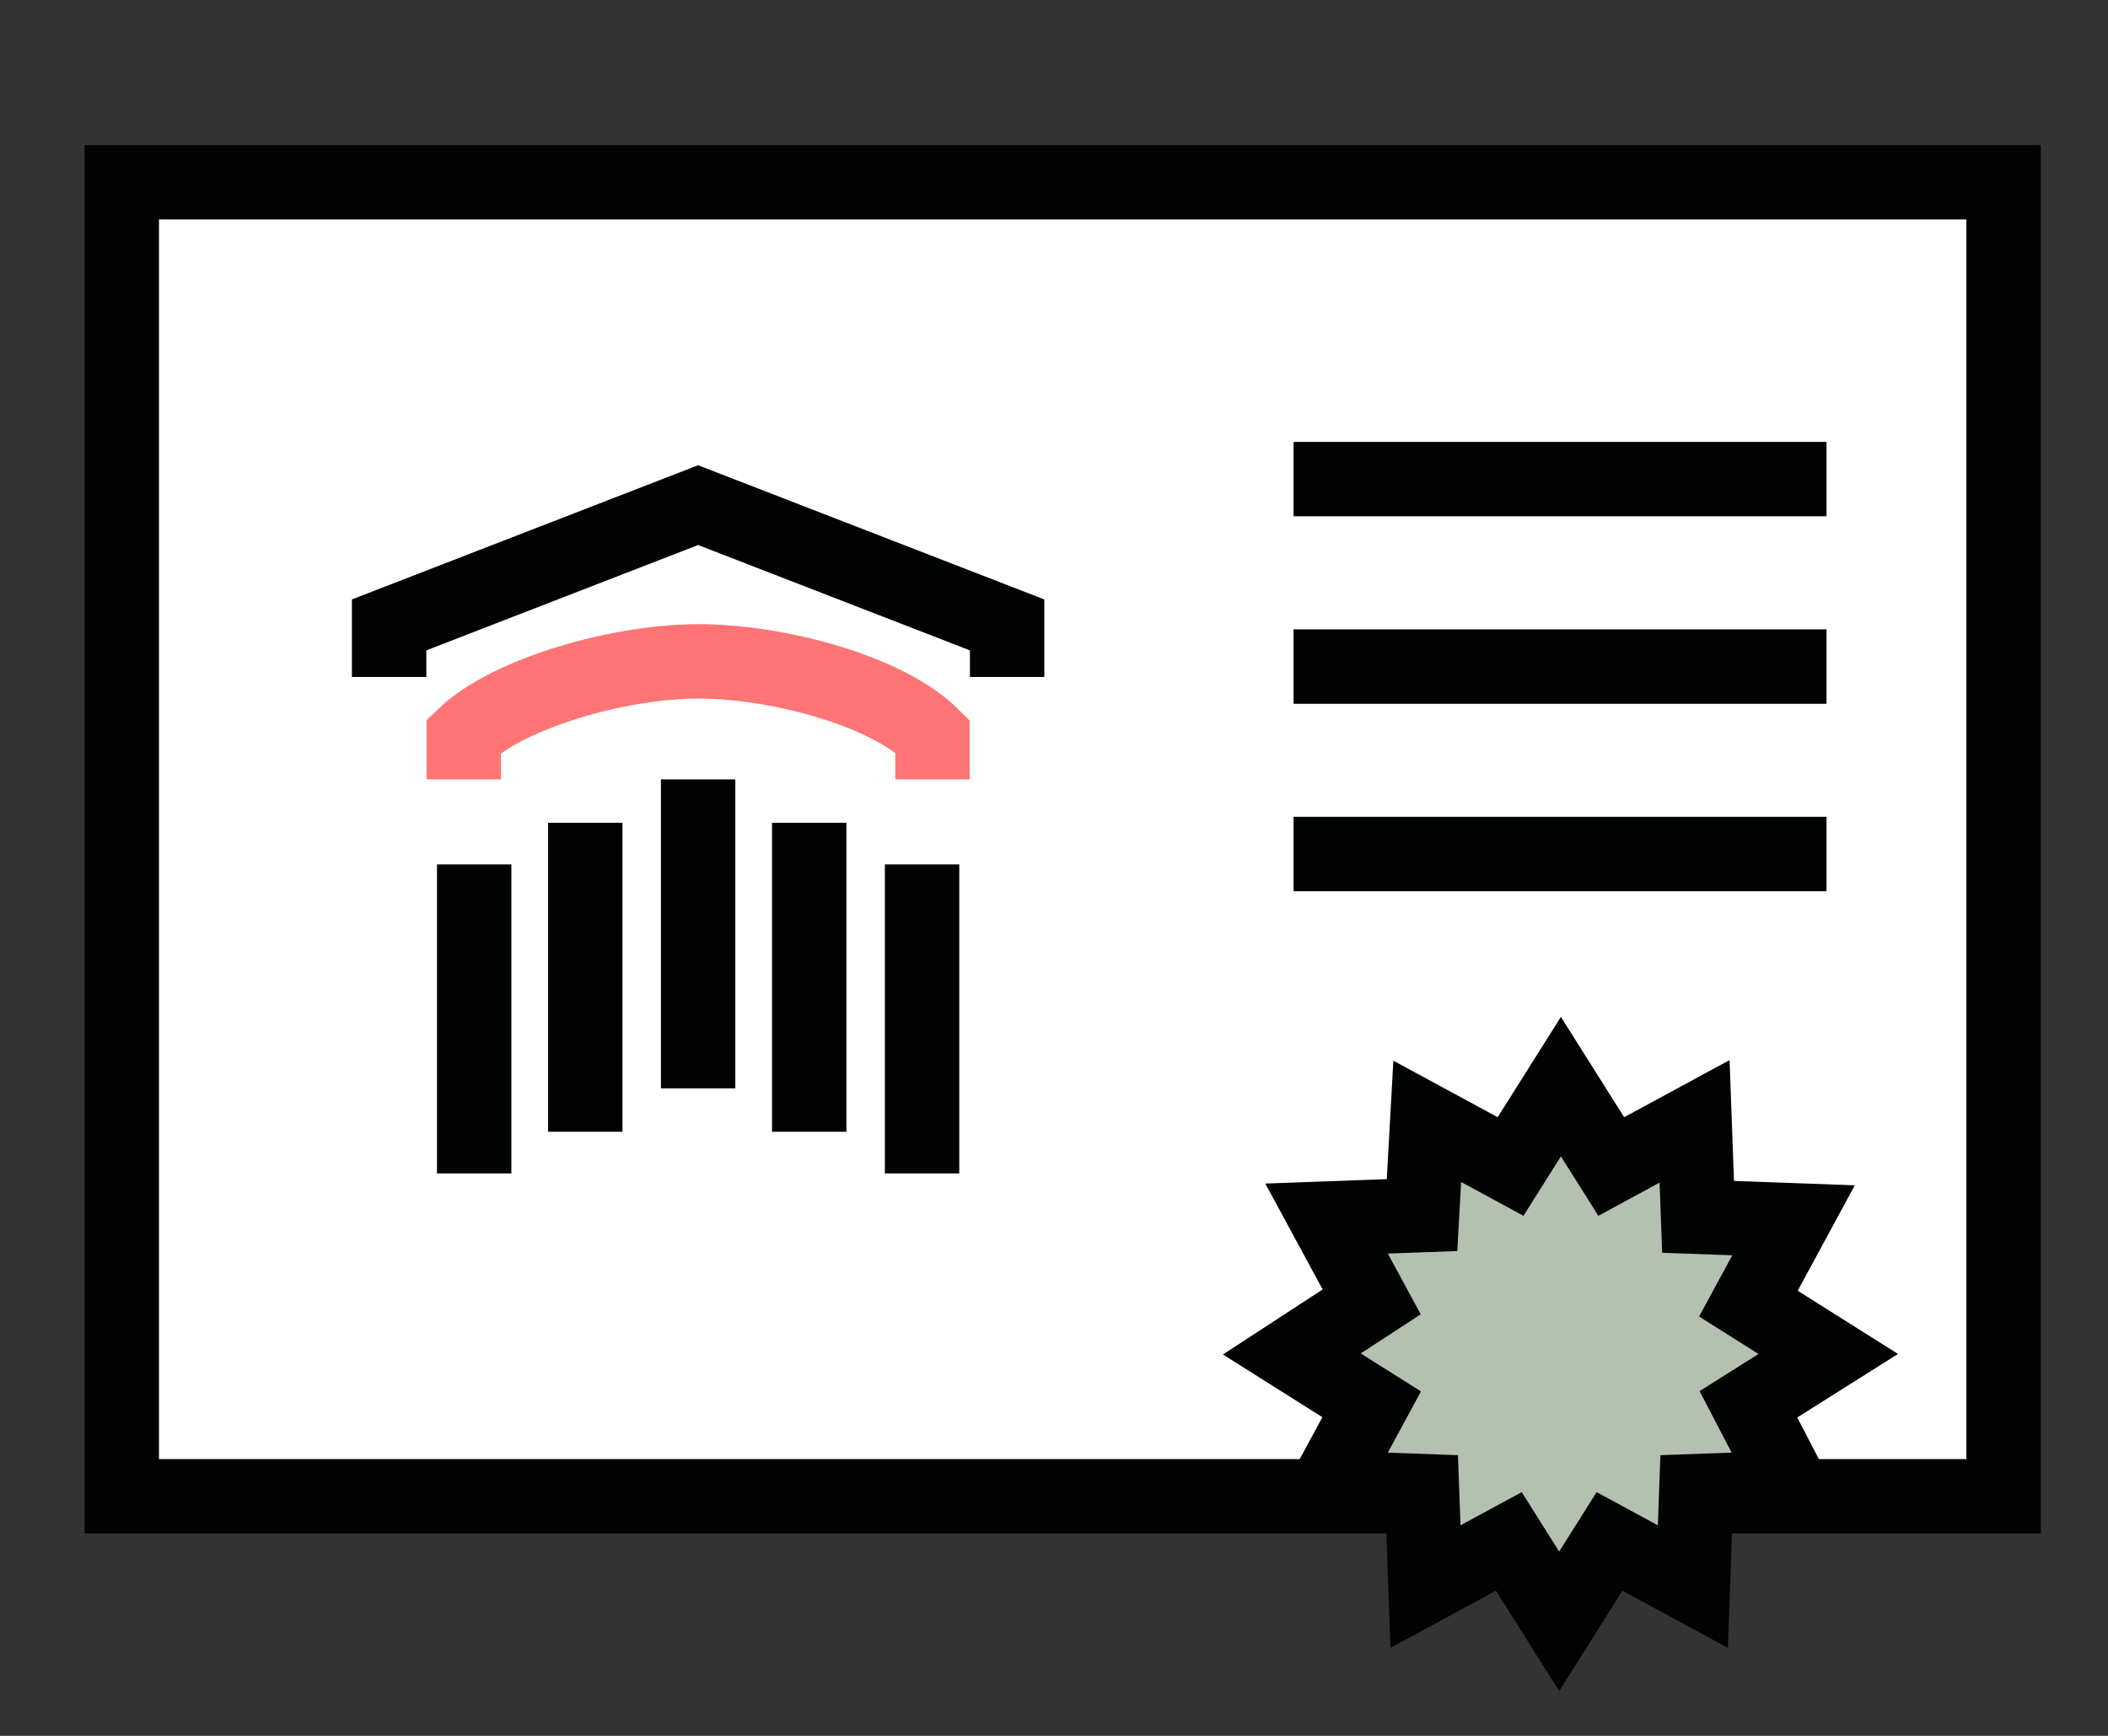
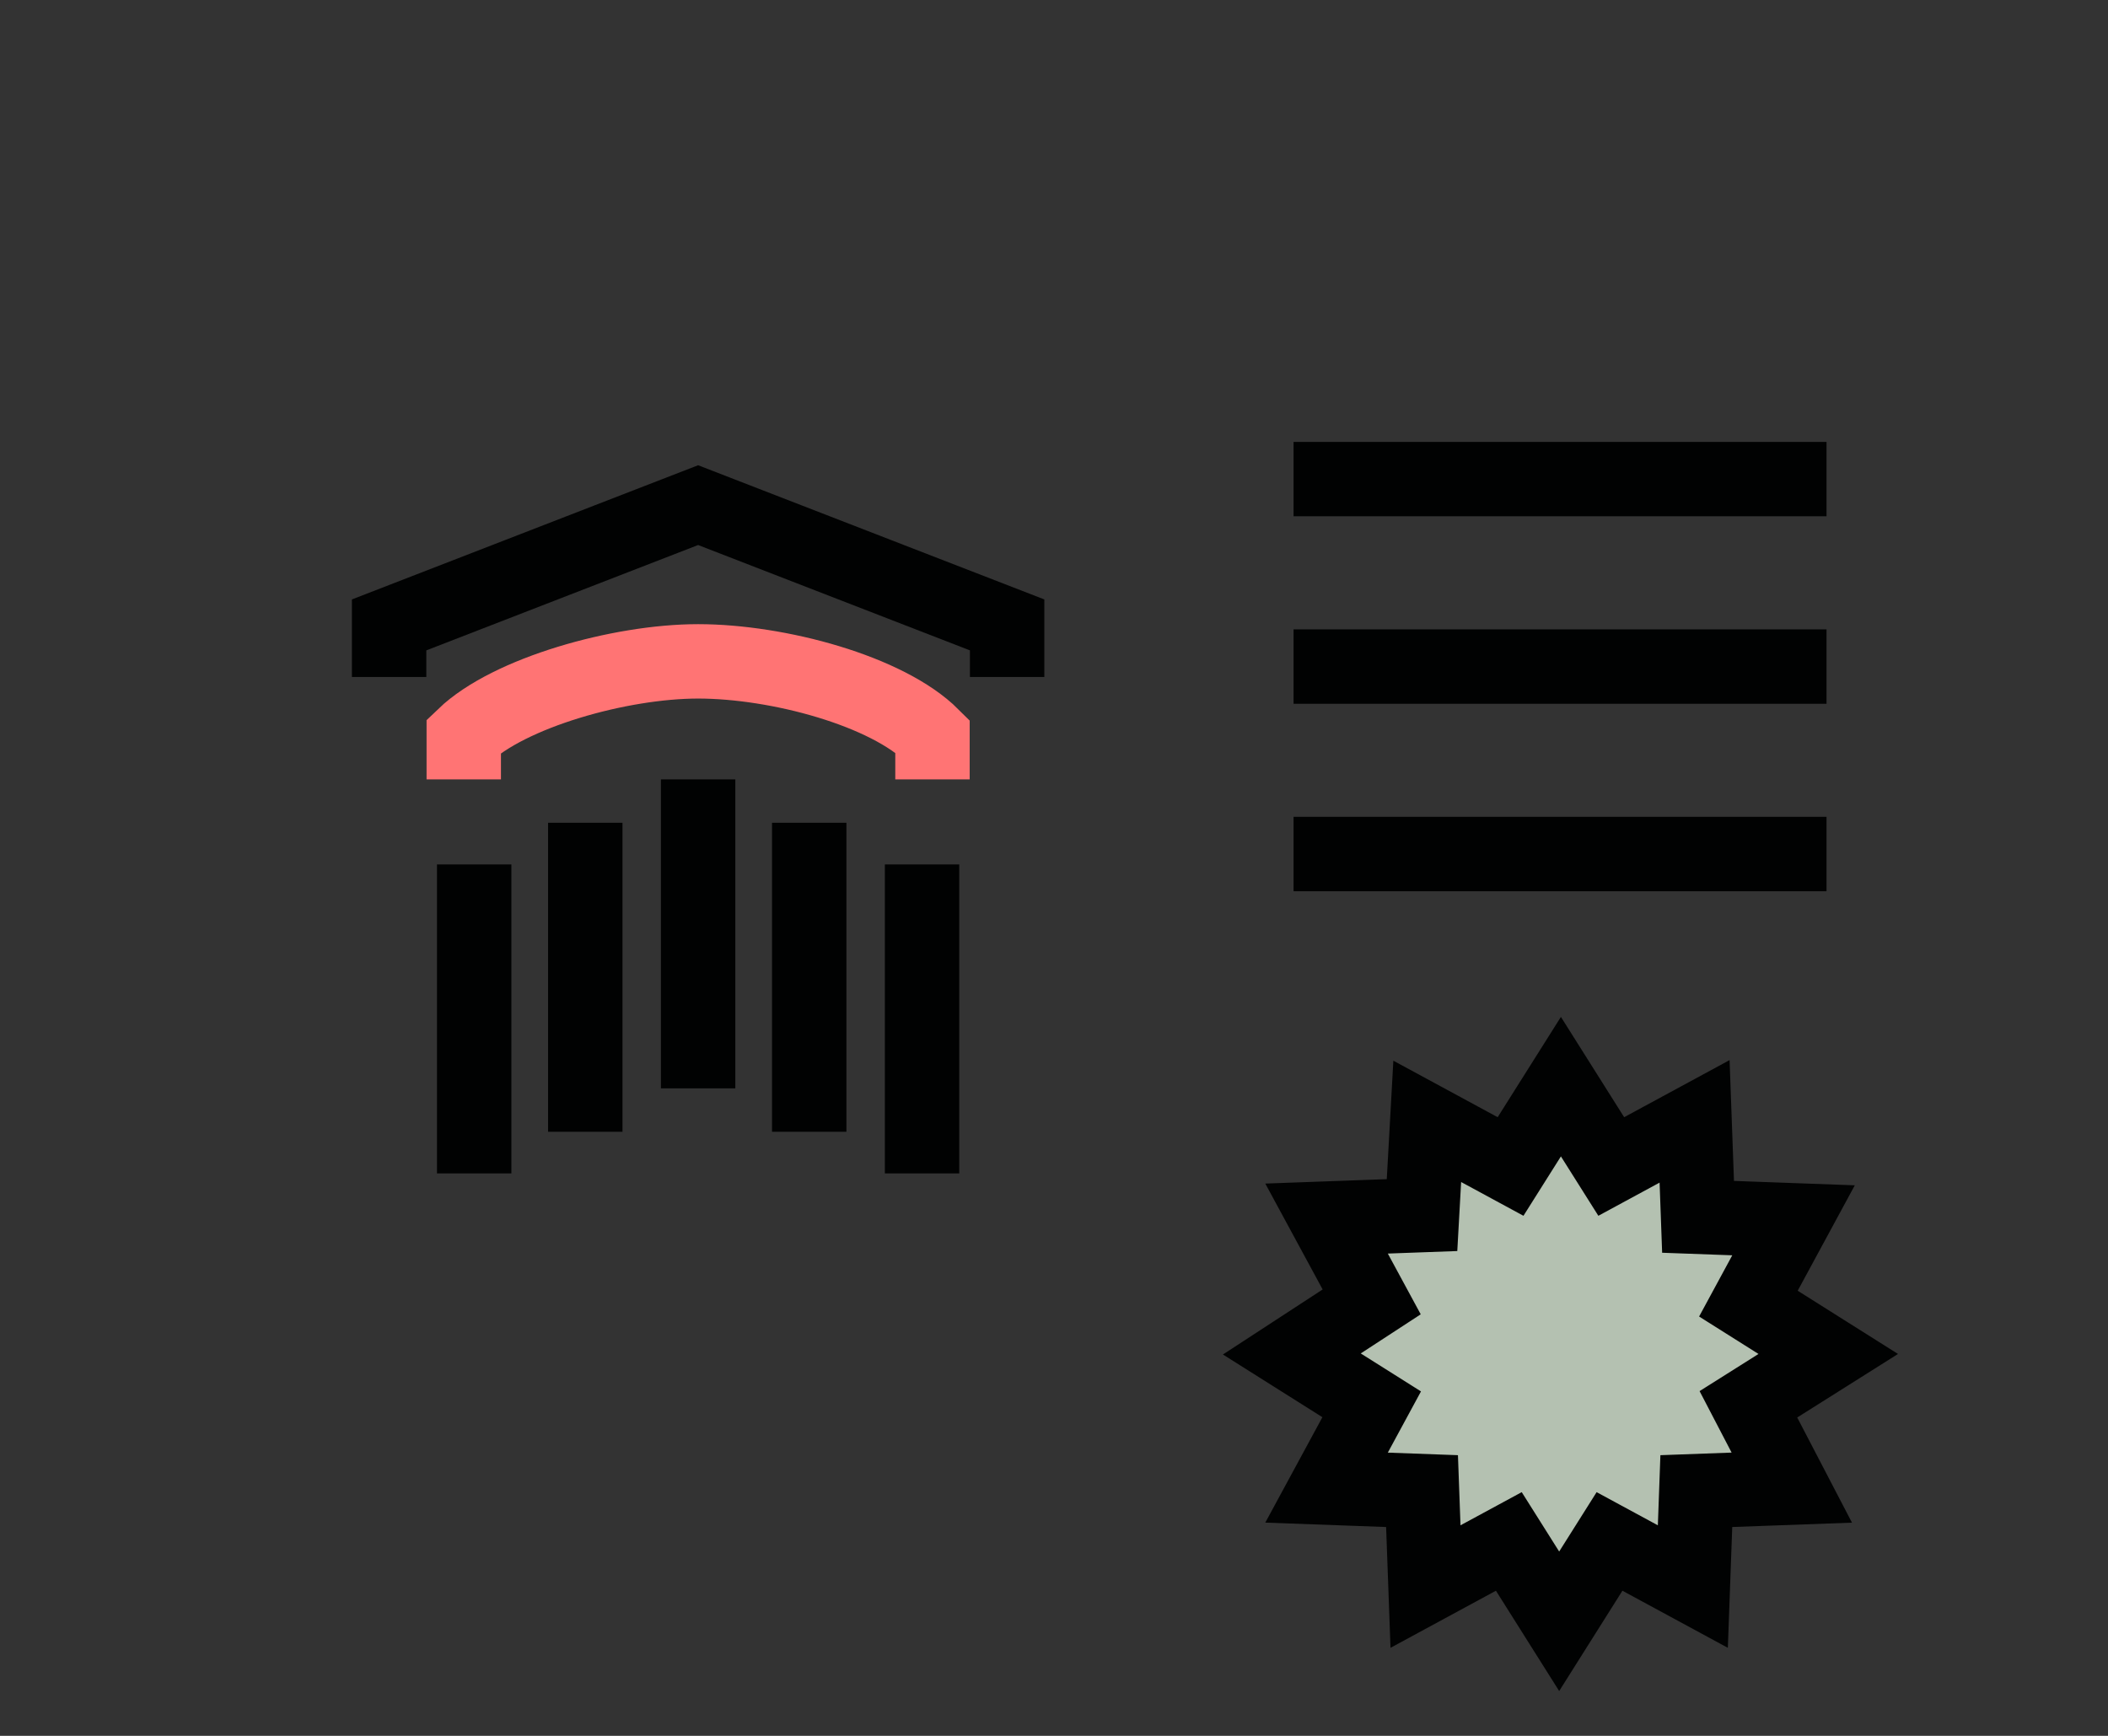
<svg xmlns="http://www.w3.org/2000/svg" width="85" height="70" viewBox="0 0 85 70" fill="none">
  <rect x="0" y="0" width="85" height="70" fill="#333333" stroke="none" />
-   <path d="M80.79 7.35H4.91V60.34H80.79V7.35V7.35Z" fill="white" stroke="#010202" stroke-width="3" stroke-miterlimit="10" />
  <path d="M15.69 27.3V25.2L28.15 20.37L40.61 25.2V27.3M52.16 19.32H73.65H52.16ZM52.16 26.88H73.65H52.16ZM52.16 34.44H73.65H52.16ZM19.12 34.86V47.32V34.86ZM23.6 33.18V45.64V33.18ZM28.15 31.43V43.89V31.43ZM32.63 33.18V45.64V33.18ZM37.18 34.86V47.32V34.86Z" stroke="#010202" stroke-width="3" stroke-miterlimit="10" />
  <path d="M18.7 31.43V29.68C20.52 27.93 25 26.67 28.15 26.67C31.37 26.67 35.78 27.86 37.6 29.68V31.43" stroke="#FF7474" stroke-width="3" stroke-miterlimit="10" />
  <path d="M70.5 56.63L73.72 54.6L70.5 52.57L72.32 49.21L68.47 49.07L68.33 45.22L64.97 47.04L62.94 43.82L60.91 47.04L57.55 45.22L57.34 49L53.49 49.14L55.31 52.5L52.09 54.6L55.31 56.63L53.49 59.99L57.34 60.13L57.48 63.98L60.84 62.16L62.87 65.38L64.9 62.16L68.26 63.98L68.4 60.13L72.25 59.99L70.5 56.63V56.63Z" fill="#B4C1B1" stroke="#010202" stroke-width="3" stroke-miterlimit="10" />
</svg>